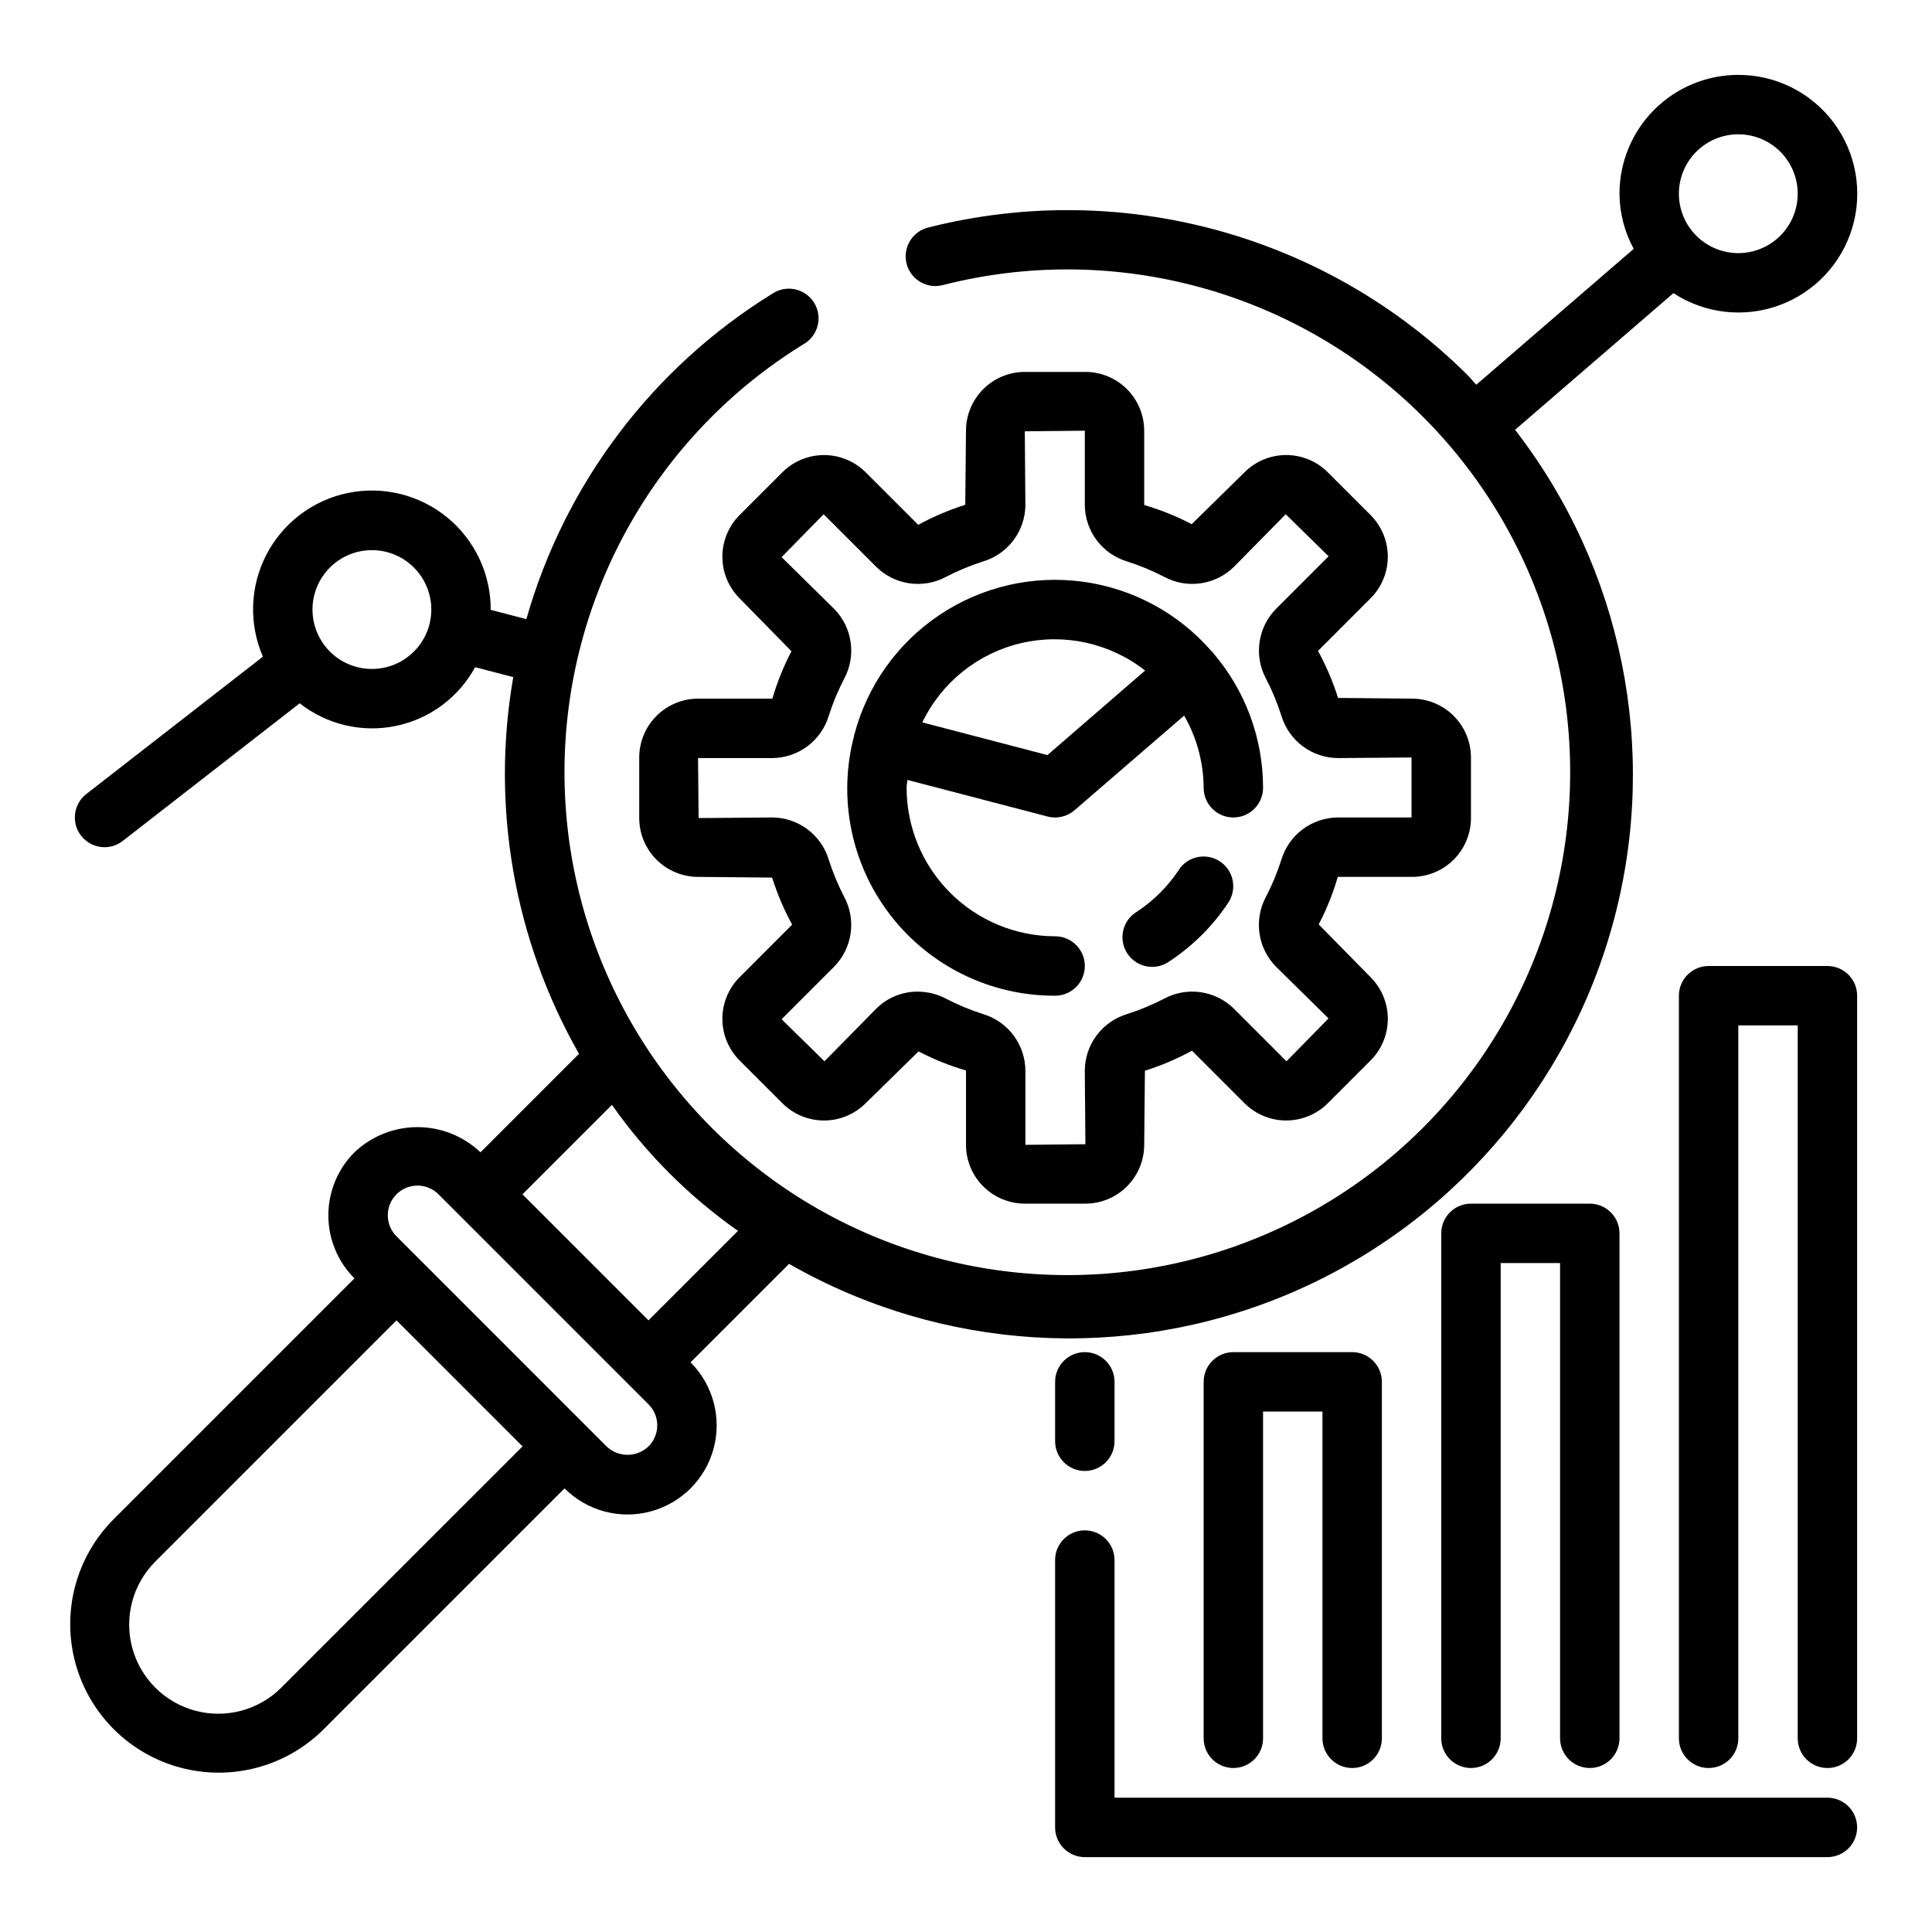
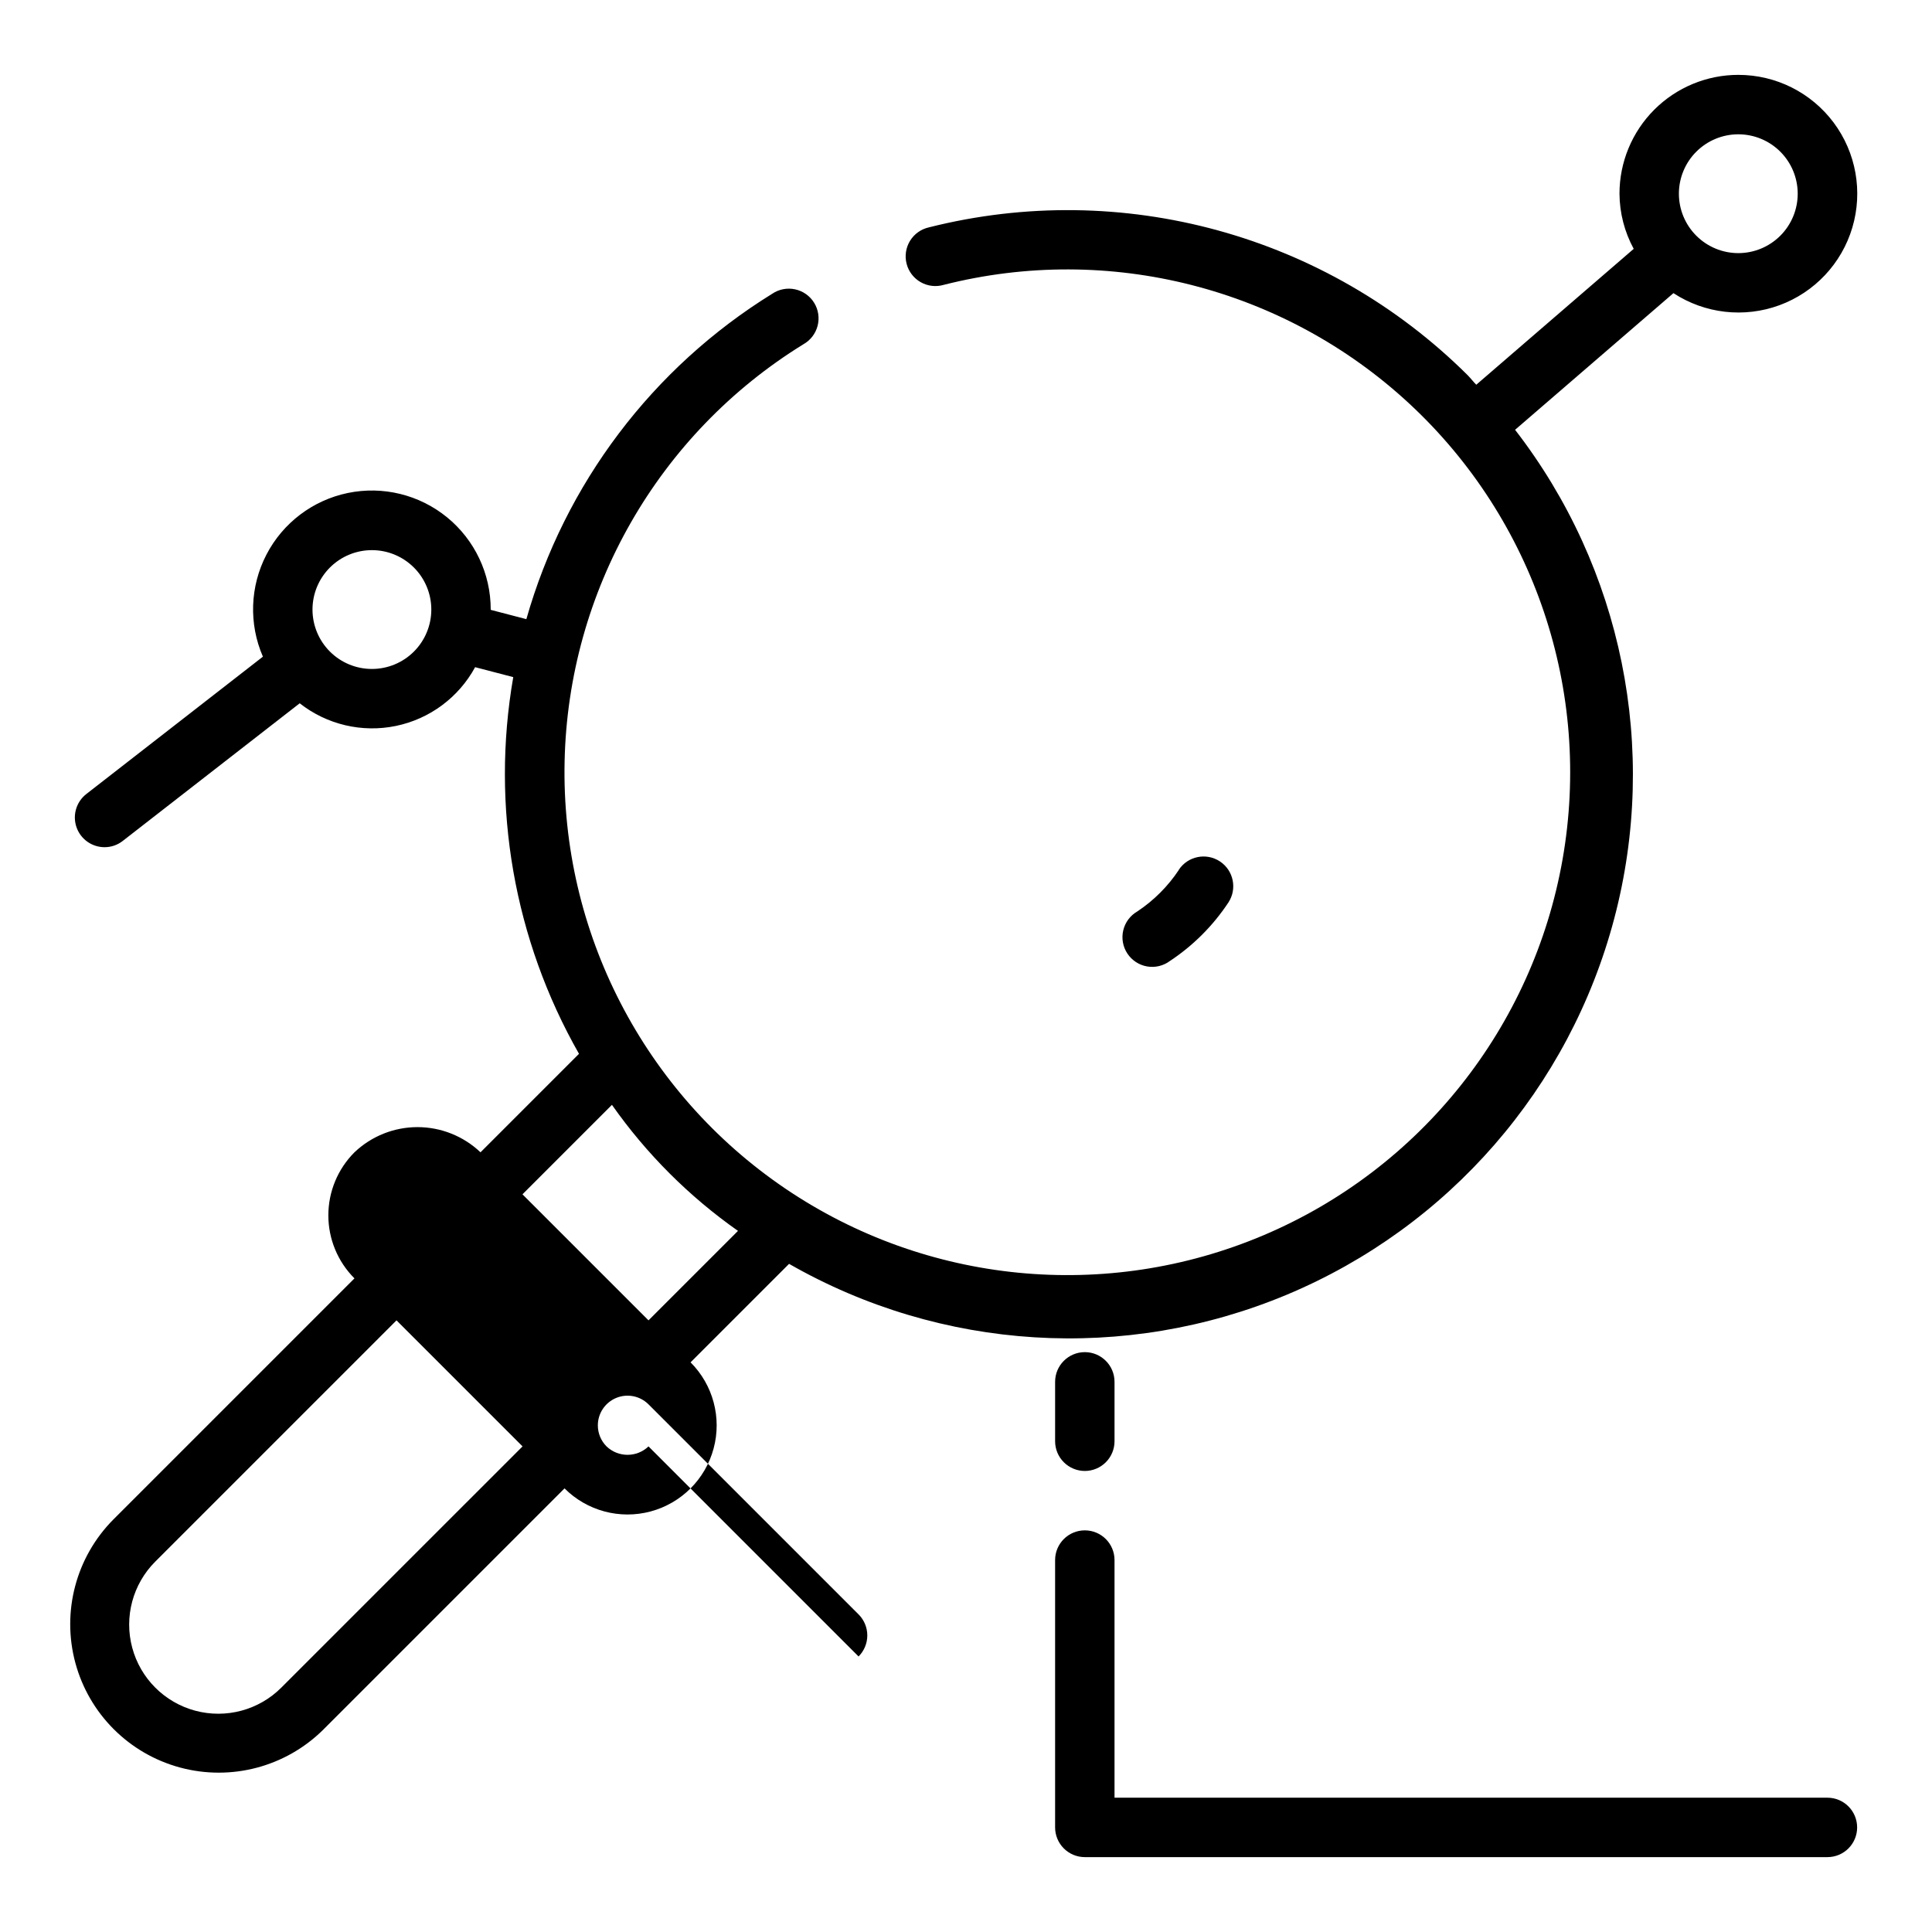
<svg xmlns="http://www.w3.org/2000/svg" fill="#000000" width="800px" height="800px" version="1.1" viewBox="144 144 512 512">
  <g>
-     <path d="m370.41 338.67c0 0.07-0.078 0.125-0.094 0.195-0.016 0.07 0 0.156 0 0.234v0.004c-4.312 16.484-0.727 34.043 9.715 47.512s26.547 21.324 43.586 21.258c4.348 0 7.875-3.523 7.875-7.871s-3.527-7.875-7.875-7.875c-10.434-0.012-20.438-4.16-27.816-11.539-7.379-7.379-11.531-17.383-11.543-27.82 0-0.707 0.172-1.371 0.211-2.078l37.164 9.699c0.648 0.164 1.316 0.25 1.984 0.25 1.891 0 3.715-0.68 5.141-1.91l29.047-25.082h0.004c3.344 5.82 5.129 12.41 5.172 19.121 0 4.348 3.523 7.871 7.871 7.871s7.871-3.523 7.871-7.871c0-13.129-4.711-25.82-13.273-35.77-0.062-0.07-0.07-0.164-0.133-0.234-0.062-0.07-0.195-0.133-0.285-0.219l0.004-0.004c-8.793-10.102-20.969-16.645-34.242-18.402-13.273-1.762-26.734 1.387-37.852 8.852-11.121 7.461-19.129 18.727-22.531 31.68zm51.168 5.434-33.156-8.66c5.106-10.621 14.754-18.348 26.23-21.02 11.473-2.668 23.543 0.008 32.809 7.281z" />
    <path d="m456.42 374.52c-2.902 4.371-6.652 8.117-11.023 11.023-1.879 1.082-3.227 2.894-3.723 5.008-0.5 2.113-0.105 4.336 1.09 6.144 1.195 1.812 3.086 3.051 5.223 3.422 2.141 0.371 4.336-0.16 6.07-1.461 6.137-4.062 11.391-9.312 15.453-15.445 2.406-3.621 1.422-8.508-2.199-10.914s-8.508-1.422-10.914 2.199z" />
-     <path d="m431.64 242.56h-16.059c-4.133 0.004-8.094 1.648-11.016 4.57-2.922 2.922-4.566 6.883-4.57 11.016l-0.188 19.633h-0.004c-4.316 1.359-8.492 3.137-12.461 5.312l-13.949-13.941c-2.926-2.914-6.891-4.555-11.02-4.555-4.133 0-8.094 1.641-11.023 4.555l-11.359 11.359c-2.918 2.926-4.555 6.891-4.555 11.023s1.637 8.094 4.555 11.02l13.754 14.035c-2.098 4.012-3.793 8.219-5.062 12.562h-19.68c-4.133 0.004-8.098 1.645-11.023 4.57-2.926 2.922-4.57 6.883-4.578 11.02v16.059c0.008 4.133 1.652 8.09 4.57 11.012 2.922 2.922 6.883 4.566 11.016 4.574l19.633 0.188c1.359 4.32 3.137 8.492 5.312 12.461l-13.941 13.949c-2.918 2.926-4.555 6.891-4.555 11.023 0 4.133 1.637 8.094 4.555 11.02l11.359 11.359c2.926 2.918 6.891 4.559 11.023 4.559 4.133 0 8.094-1.641 11.02-4.559l14.035-13.754c4.012 2.098 8.219 3.793 12.566 5.062v19.68c0 4.137 1.645 8.102 4.566 11.027 2.922 2.922 6.883 4.57 11.02 4.578h16.059c4.133-0.008 8.094-1.652 11.016-4.574s4.562-6.883 4.57-11.016l0.188-19.633c4.32-1.355 8.5-3.137 12.473-5.312l13.941 13.941c2.926 2.918 6.887 4.555 11.02 4.555 4.133 0 8.094-1.637 11.02-4.555l11.359-11.359c2.918-2.926 4.559-6.887 4.559-11.02 0-4.133-1.641-8.098-4.559-11.023l-13.758-14.004c2.098-4.019 3.797-8.238 5.066-12.594h19.68c4.137-0.004 8.102-1.645 11.027-4.566 2.926-2.922 4.57-6.887 4.578-11.02v-16.059c-0.008-4.133-1.652-8.094-4.574-11.016s-6.883-4.566-11.016-4.574l-19.633-0.188c-1.355-4.316-3.137-8.492-5.312-12.461l13.941-13.949c2.918-2.926 4.559-6.887 4.559-11.02s-1.641-8.098-4.559-11.023l-11.359-11.359c-2.926-2.918-6.887-4.559-11.02-4.559-4.133 0-8.098 1.641-11.02 4.559l-14.008 13.762c-4.019-2.102-8.238-3.801-12.594-5.07v-19.68c0-4.133-1.645-8.098-4.566-11.023-2.922-2.926-6.887-4.574-11.02-4.578zm20.891 54.316c2.961 1.586 6.352 2.184 9.676 1.703 3.324-0.48 6.406-2.008 8.801-4.363l13.723-13.934 11.359 11.141-13.926 13.934v-0.004c-2.359 2.394-3.891 5.477-4.367 8.801-0.48 3.324 0.113 6.715 1.699 9.676 1.645 3.176 3.016 6.481 4.098 9.887 0.977 3.215 2.949 6.031 5.637 8.043 2.688 2.012 5.949 3.109 9.305 3.137l19.539-0.156v15.898h-19.539c-3.356 0.023-6.621 1.121-9.312 3.133-2.691 2.008-4.668 4.824-5.644 8.039-1.082 3.406-2.453 6.711-4.102 9.879-1.582 2.961-2.18 6.352-1.699 9.676 0.477 3.324 2.004 6.406 4.363 8.801l13.934 13.723-11.141 11.359-13.934-13.934c-2.394-2.359-5.477-3.887-8.801-4.367-3.324-0.477-6.715 0.121-9.676 1.703-3.172 1.648-6.481 3.019-9.887 4.102-3.207 0.98-6.019 2.957-8.027 5.644-2.004 2.688-3.102 5.945-3.125 9.297l0.156 19.539-15.902 0.156v-19.68c-0.023-3.359-1.121-6.621-3.129-9.312-2.012-2.691-4.828-4.668-8.043-5.644-3.402-1.082-6.707-2.453-9.879-4.102-2.316-1.215-4.898-1.852-7.516-1.855-4.113-0.016-8.059 1.609-10.965 4.519l-13.715 13.934-11.359-11.141 13.926-13.934c2.356-2.391 3.887-5.477 4.367-8.801 0.48-3.324-0.113-6.715-1.699-9.676-1.645-3.172-3.016-6.481-4.102-9.887-0.973-3.211-2.949-6.027-5.637-8.035-2.688-2.012-5.949-3.109-9.305-3.137l-19.539 0.16-0.156-15.902h19.68c3.359-0.023 6.621-1.121 9.312-3.129 2.691-2.012 4.668-4.828 5.644-8.043 1.082-3.402 2.457-6.707 4.102-9.879 1.586-2.961 2.184-6.352 1.703-9.676-0.477-3.32-2.008-6.406-4.363-8.801l-13.934-13.723 11.141-11.359 13.934 13.926v0.004c2.391 2.356 5.473 3.887 8.797 4.367 3.324 0.48 6.715-0.113 9.676-1.699 3.176-1.645 6.481-3.016 9.887-4.102 3.215-0.973 6.027-2.949 8.039-5.637 2.008-2.688 3.106-5.949 3.133-9.305l-0.156-19.539 15.902-0.156v19.68c0.02 3.359 1.117 6.621 3.129 9.312 2.008 2.691 4.824 4.668 8.039 5.644 3.406 1.082 6.711 2.449 9.879 4.094z" />
-     <path d="m604.67 163.84c-8.352 0-16.359 3.32-22.266 9.223-5.906 5.906-9.223 13.918-9.223 22.266 0.031 5.109 1.328 10.133 3.769 14.621l-41.723 36.008c-0.789-0.789-1.48-1.715-2.289-2.535-37.418-37.203-91.598-52.07-142.76-39.172-2.082 0.461-3.887 1.746-5.004 3.559-1.117 1.816-1.449 4.008-0.922 6.07 0.527 2.066 1.867 3.828 3.719 4.887 1.848 1.059 4.047 1.324 6.094 0.73 43.812-11.121 90.277 0.727 123.42 31.473 33.137 30.742 48.434 76.188 40.621 120.71-7.809 44.523-37.656 82.055-79.281 99.684s-89.348 12.957-126.76-12.414c-37.414-25.367-59.414-67.977-58.441-113.17 0.977-45.191 24.797-86.809 63.27-110.54 1.875-1.051 3.238-2.816 3.777-4.894 0.539-2.078 0.207-4.289-0.922-6.113-1.129-1.828-2.953-3.113-5.055-3.562-2.098-0.449-4.289-0.02-6.066 1.188-31.711 19.605-54.945 50.359-65.141 86.223l-9.445-2.465v-0.078c0.016-9.48-4.238-18.465-11.582-24.457-7.348-5.992-17-8.355-26.285-6.438-9.281 1.922-17.207 7.922-21.57 16.336-4.367 8.414-4.711 18.348-0.934 27.043l-46.801 36.406c-2.652 2.066-3.699 5.59-2.609 8.77 1.094 3.18 4.082 5.312 7.445 5.316 1.75 0.004 3.449-0.582 4.824-1.664l46.895-36.473v0.004c7.188 5.652 16.504 7.848 25.465 6.004 8.957-1.844 16.648-7.543 21.02-15.578l10.109 2.637h-0.004c-5.961 34.289 0.199 69.586 17.422 99.828l-26.105 26.105 0.004-0.004c-4.504-4.285-10.484-6.676-16.703-6.676-6.215 0-12.195 2.391-16.699 6.676-4.434 4.43-6.922 10.438-6.922 16.707 0 6.266 2.488 12.273 6.922 16.703l-63.922 63.922c-9.871 9.957-13.699 24.414-10.051 37.949 3.648 13.539 14.223 24.113 27.762 27.762 13.539 3.648 27.996-0.18 37.953-10.051l63.93-63.93v0.004c5.965 5.965 14.66 8.297 22.812 6.109 8.148-2.184 14.516-8.547 16.699-16.699 2.184-8.148-0.145-16.848-6.113-22.812l26.105-26.105c40.309 23.086 89.059 26.105 131.91 8.176 42.848-17.934 74.918-54.777 86.77-99.688 11.855-44.914 2.141-92.785-26.281-129.52l41.965-36.211 0.004-0.004c8.324 5.445 18.73 6.633 28.066 3.211 9.34-3.426 16.512-11.059 19.344-20.594 2.836-9.535 0.996-19.848-4.953-27.816-5.953-7.965-15.32-12.656-25.266-12.645zm-362.11 157.44c-4.176 0-8.18-1.656-11.133-4.609s-4.613-6.957-4.613-11.133c0-4.176 1.66-8.18 4.613-11.133s6.957-4.613 11.133-4.613c4.176 0 8.18 1.66 11.133 4.613s4.609 6.957 4.609 11.133c0 4.176-1.656 8.18-4.609 11.133s-6.957 4.609-11.133 4.609zm-24.012 269.96c-5.965 5.965-14.66 8.297-22.812 6.113-8.148-2.184-14.516-8.551-16.699-16.703-2.184-8.148 0.145-16.844 6.113-22.812l63.93-63.93 33.402 33.402zm97.312-63.93h0.004c-3.113 2.977-8.012 2.977-11.125 0l-55.664-55.672c-1.473-1.477-2.305-3.477-2.305-5.562-0.004-3.188 1.918-6.062 4.859-7.281 2.945-1.219 6.336-0.543 8.586 1.715l55.656 55.656v-0.004c1.48 1.48 2.309 3.484 2.309 5.578-0.004 2.09-0.836 4.094-2.316 5.57zm0-33.402-33.402-33.402 23.711-23.711 0.004 0.004c9.125 12.977 20.426 24.277 33.402 33.398zm288.81-282.83c-4.176 0-8.18-1.66-11.133-4.613-2.953-2.949-4.613-6.957-4.613-11.133s1.66-8.18 4.613-11.133c2.953-2.949 6.957-4.609 11.133-4.609s8.18 1.66 11.133 4.609c2.953 2.953 4.609 6.957 4.609 11.133s-1.656 8.184-4.609 11.133c-2.953 2.953-6.957 4.613-11.133 4.613z" />
+     <path d="m604.67 163.84c-8.352 0-16.359 3.32-22.266 9.223-5.906 5.906-9.223 13.918-9.223 22.266 0.031 5.109 1.328 10.133 3.769 14.621l-41.723 36.008c-0.789-0.789-1.48-1.715-2.289-2.535-37.418-37.203-91.598-52.07-142.76-39.172-2.082 0.461-3.887 1.746-5.004 3.559-1.117 1.816-1.449 4.008-0.922 6.07 0.527 2.066 1.867 3.828 3.719 4.887 1.848 1.059 4.047 1.324 6.094 0.73 43.812-11.121 90.277 0.727 123.42 31.473 33.137 30.742 48.434 76.188 40.621 120.71-7.809 44.523-37.656 82.055-79.281 99.684s-89.348 12.957-126.76-12.414c-37.414-25.367-59.414-67.977-58.441-113.17 0.977-45.191 24.797-86.809 63.27-110.54 1.875-1.051 3.238-2.816 3.777-4.894 0.539-2.078 0.207-4.289-0.922-6.113-1.129-1.828-2.953-3.113-5.055-3.562-2.098-0.449-4.289-0.02-6.066 1.188-31.711 19.605-54.945 50.359-65.141 86.223l-9.445-2.465v-0.078c0.016-9.48-4.238-18.465-11.582-24.457-7.348-5.992-17-8.355-26.285-6.438-9.281 1.922-17.207 7.922-21.57 16.336-4.367 8.414-4.711 18.348-0.934 27.043l-46.801 36.406c-2.652 2.066-3.699 5.59-2.609 8.77 1.094 3.18 4.082 5.312 7.445 5.316 1.75 0.004 3.449-0.582 4.824-1.664l46.895-36.473v0.004c7.188 5.652 16.504 7.848 25.465 6.004 8.957-1.844 16.648-7.543 21.02-15.578l10.109 2.637h-0.004c-5.961 34.289 0.199 69.586 17.422 99.828l-26.105 26.105 0.004-0.004c-4.504-4.285-10.484-6.676-16.703-6.676-6.215 0-12.195 2.391-16.699 6.676-4.434 4.43-6.922 10.438-6.922 16.707 0 6.266 2.488 12.273 6.922 16.703l-63.922 63.922c-9.871 9.957-13.699 24.414-10.051 37.949 3.648 13.539 14.223 24.113 27.762 27.762 13.539 3.648 27.996-0.18 37.953-10.051l63.93-63.93v0.004c5.965 5.965 14.66 8.297 22.812 6.109 8.148-2.184 14.516-8.547 16.699-16.699 2.184-8.148-0.145-16.848-6.113-22.812l26.105-26.105c40.309 23.086 89.059 26.105 131.91 8.176 42.848-17.934 74.918-54.777 86.77-99.688 11.855-44.914 2.141-92.785-26.281-129.52l41.965-36.211 0.004-0.004c8.324 5.445 18.73 6.633 28.066 3.211 9.34-3.426 16.512-11.059 19.344-20.594 2.836-9.535 0.996-19.848-4.953-27.816-5.953-7.965-15.32-12.656-25.266-12.645zm-362.11 157.44c-4.176 0-8.18-1.656-11.133-4.609s-4.613-6.957-4.613-11.133c0-4.176 1.66-8.18 4.613-11.133s6.957-4.613 11.133-4.613c4.176 0 8.18 1.66 11.133 4.613s4.609 6.957 4.609 11.133c0 4.176-1.656 8.18-4.609 11.133s-6.957 4.609-11.133 4.609zm-24.012 269.96c-5.965 5.965-14.66 8.297-22.812 6.113-8.148-2.184-14.516-8.551-16.699-16.703-2.184-8.148 0.145-16.844 6.113-22.812l63.93-63.93 33.402 33.402zm97.312-63.93h0.004c-3.113 2.977-8.012 2.977-11.125 0c-1.473-1.477-2.305-3.477-2.305-5.562-0.004-3.188 1.918-6.062 4.859-7.281 2.945-1.219 6.336-0.543 8.586 1.715l55.656 55.656v-0.004c1.48 1.48 2.309 3.484 2.309 5.578-0.004 2.09-0.836 4.094-2.316 5.57zm0-33.402-33.402-33.402 23.711-23.711 0.004 0.004c9.125 12.977 20.426 24.277 33.402 33.398zm288.81-282.83c-4.176 0-8.18-1.66-11.133-4.613-2.953-2.949-4.613-6.957-4.613-11.133s1.66-8.18 4.613-11.133c2.953-2.949 6.957-4.609 11.133-4.609s8.18 1.66 11.133 4.609c2.953 2.953 4.609 6.957 4.609 11.133s-1.656 8.184-4.609 11.133c-2.953 2.953-6.957 4.613-11.133 4.613z" />
    <path d="m628.29 620.41h-188.93v-62.977c0-4.348-3.523-7.871-7.871-7.871-4.348 0-7.875 3.523-7.875 7.871v70.852c0 2.086 0.832 4.09 2.309 5.566 1.477 1.473 3.477 2.305 5.566 2.305h196.8c4.348 0 7.871-3.523 7.871-7.871 0-4.348-3.523-7.875-7.871-7.875z" />
    <path d="m431.49 533.82c2.086 0 4.09-0.832 5.566-2.309 1.473-1.477 2.305-3.477 2.305-5.566v-15.742c0-4.348-3.523-7.871-7.871-7.871-4.348 0-7.875 3.523-7.875 7.871v15.742c0 2.09 0.832 4.09 2.309 5.566s3.477 2.309 5.566 2.309z" />
-     <path d="m502.34 612.54c2.086 0 4.09-0.828 5.566-2.305 1.477-1.477 2.305-3.481 2.305-5.566v-94.465c0-2.09-0.828-4.09-2.305-5.566-1.477-1.477-3.481-2.305-5.566-2.305h-31.488c-4.348 0-7.871 3.523-7.871 7.871v94.465c0 4.348 3.523 7.871 7.871 7.871s7.871-3.523 7.871-7.871v-86.594h15.742v86.594c0 2.086 0.832 4.09 2.309 5.566 1.477 1.477 3.477 2.305 5.566 2.305z" />
-     <path d="m565.31 612.54c2.086 0 4.09-0.828 5.566-2.305 1.477-1.477 2.305-3.481 2.305-5.566v-133.82c0-2.09-0.828-4.09-2.305-5.566-1.477-1.477-3.481-2.305-5.566-2.305h-31.488c-4.348 0-7.875 3.523-7.875 7.871v133.82c0 4.348 3.527 7.871 7.875 7.871 4.348 0 7.871-3.523 7.871-7.871v-125.95h15.742v125.95c0 2.086 0.832 4.09 2.309 5.566 1.477 1.477 3.477 2.305 5.566 2.305z" />
-     <path d="m628.29 400h-31.488c-4.348 0-7.875 3.523-7.875 7.871v196.8c0 4.348 3.527 7.871 7.875 7.871 4.348 0 7.871-3.523 7.871-7.871v-188.93h15.742v188.93c0 4.348 3.527 7.871 7.875 7.871 4.348 0 7.871-3.523 7.871-7.871v-196.8c0-2.09-0.832-4.09-2.305-5.566-1.477-1.477-3.481-2.305-5.566-2.305z" />
  </g>
</svg>